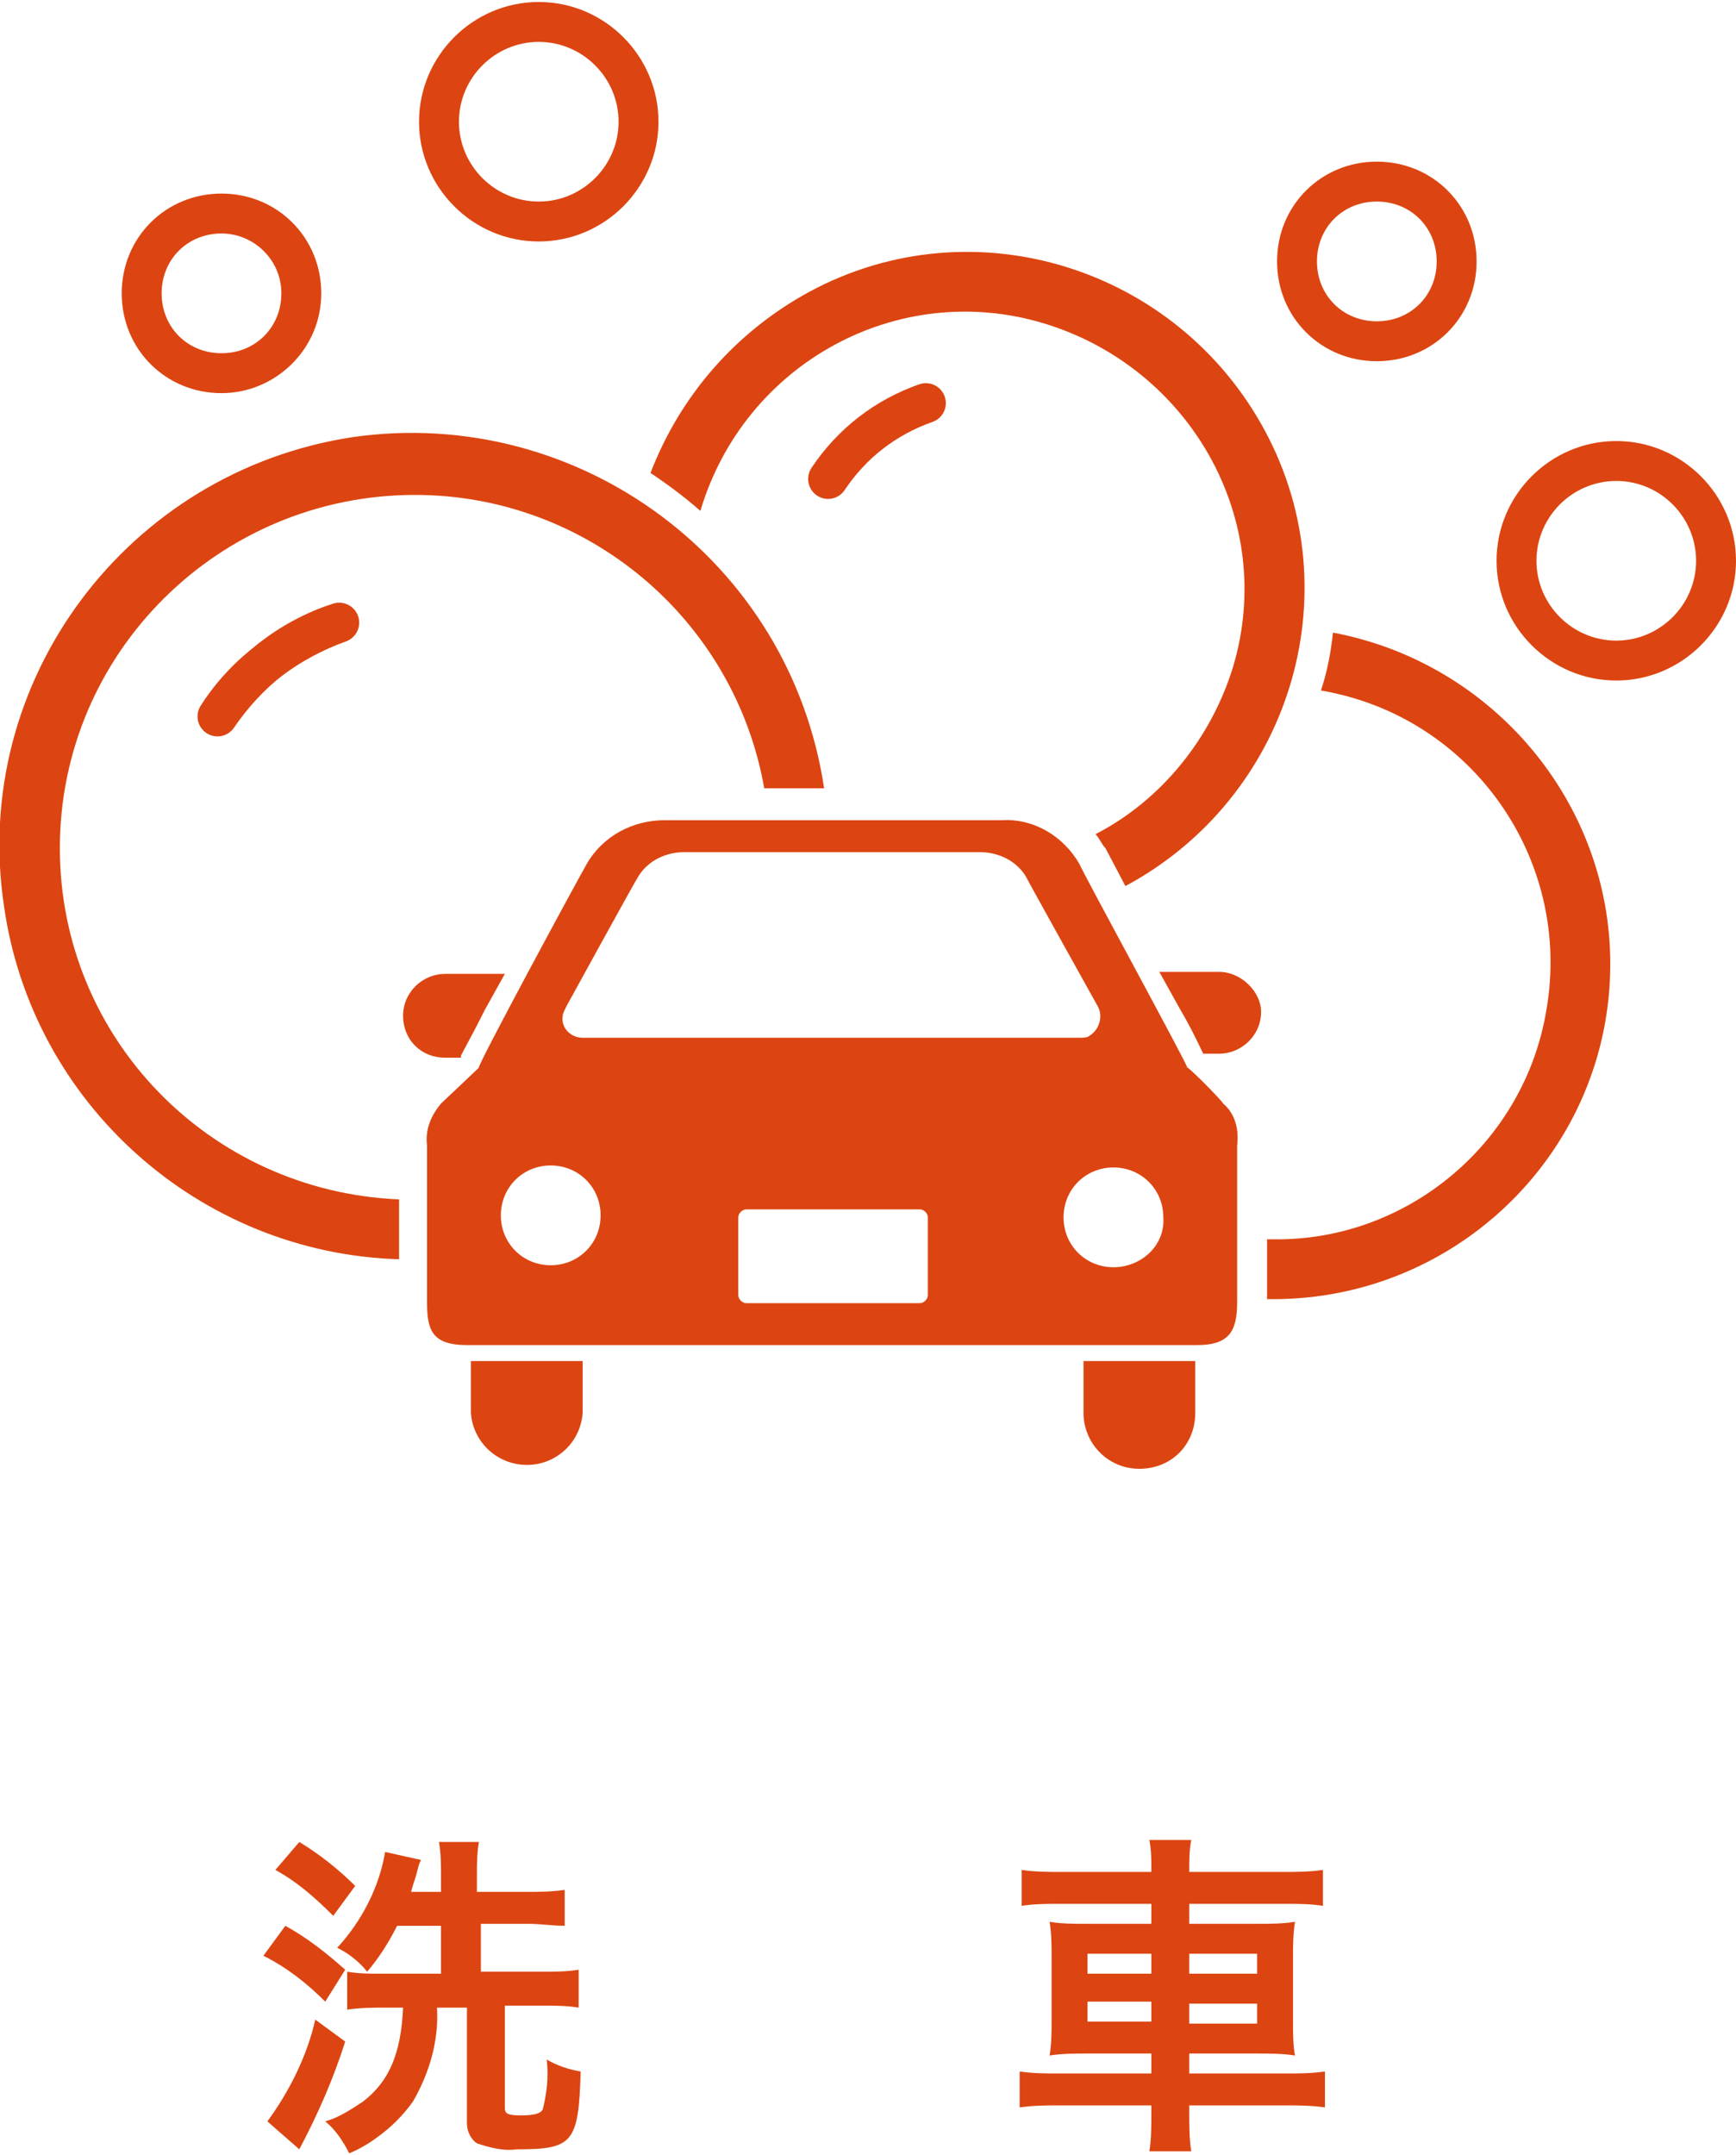
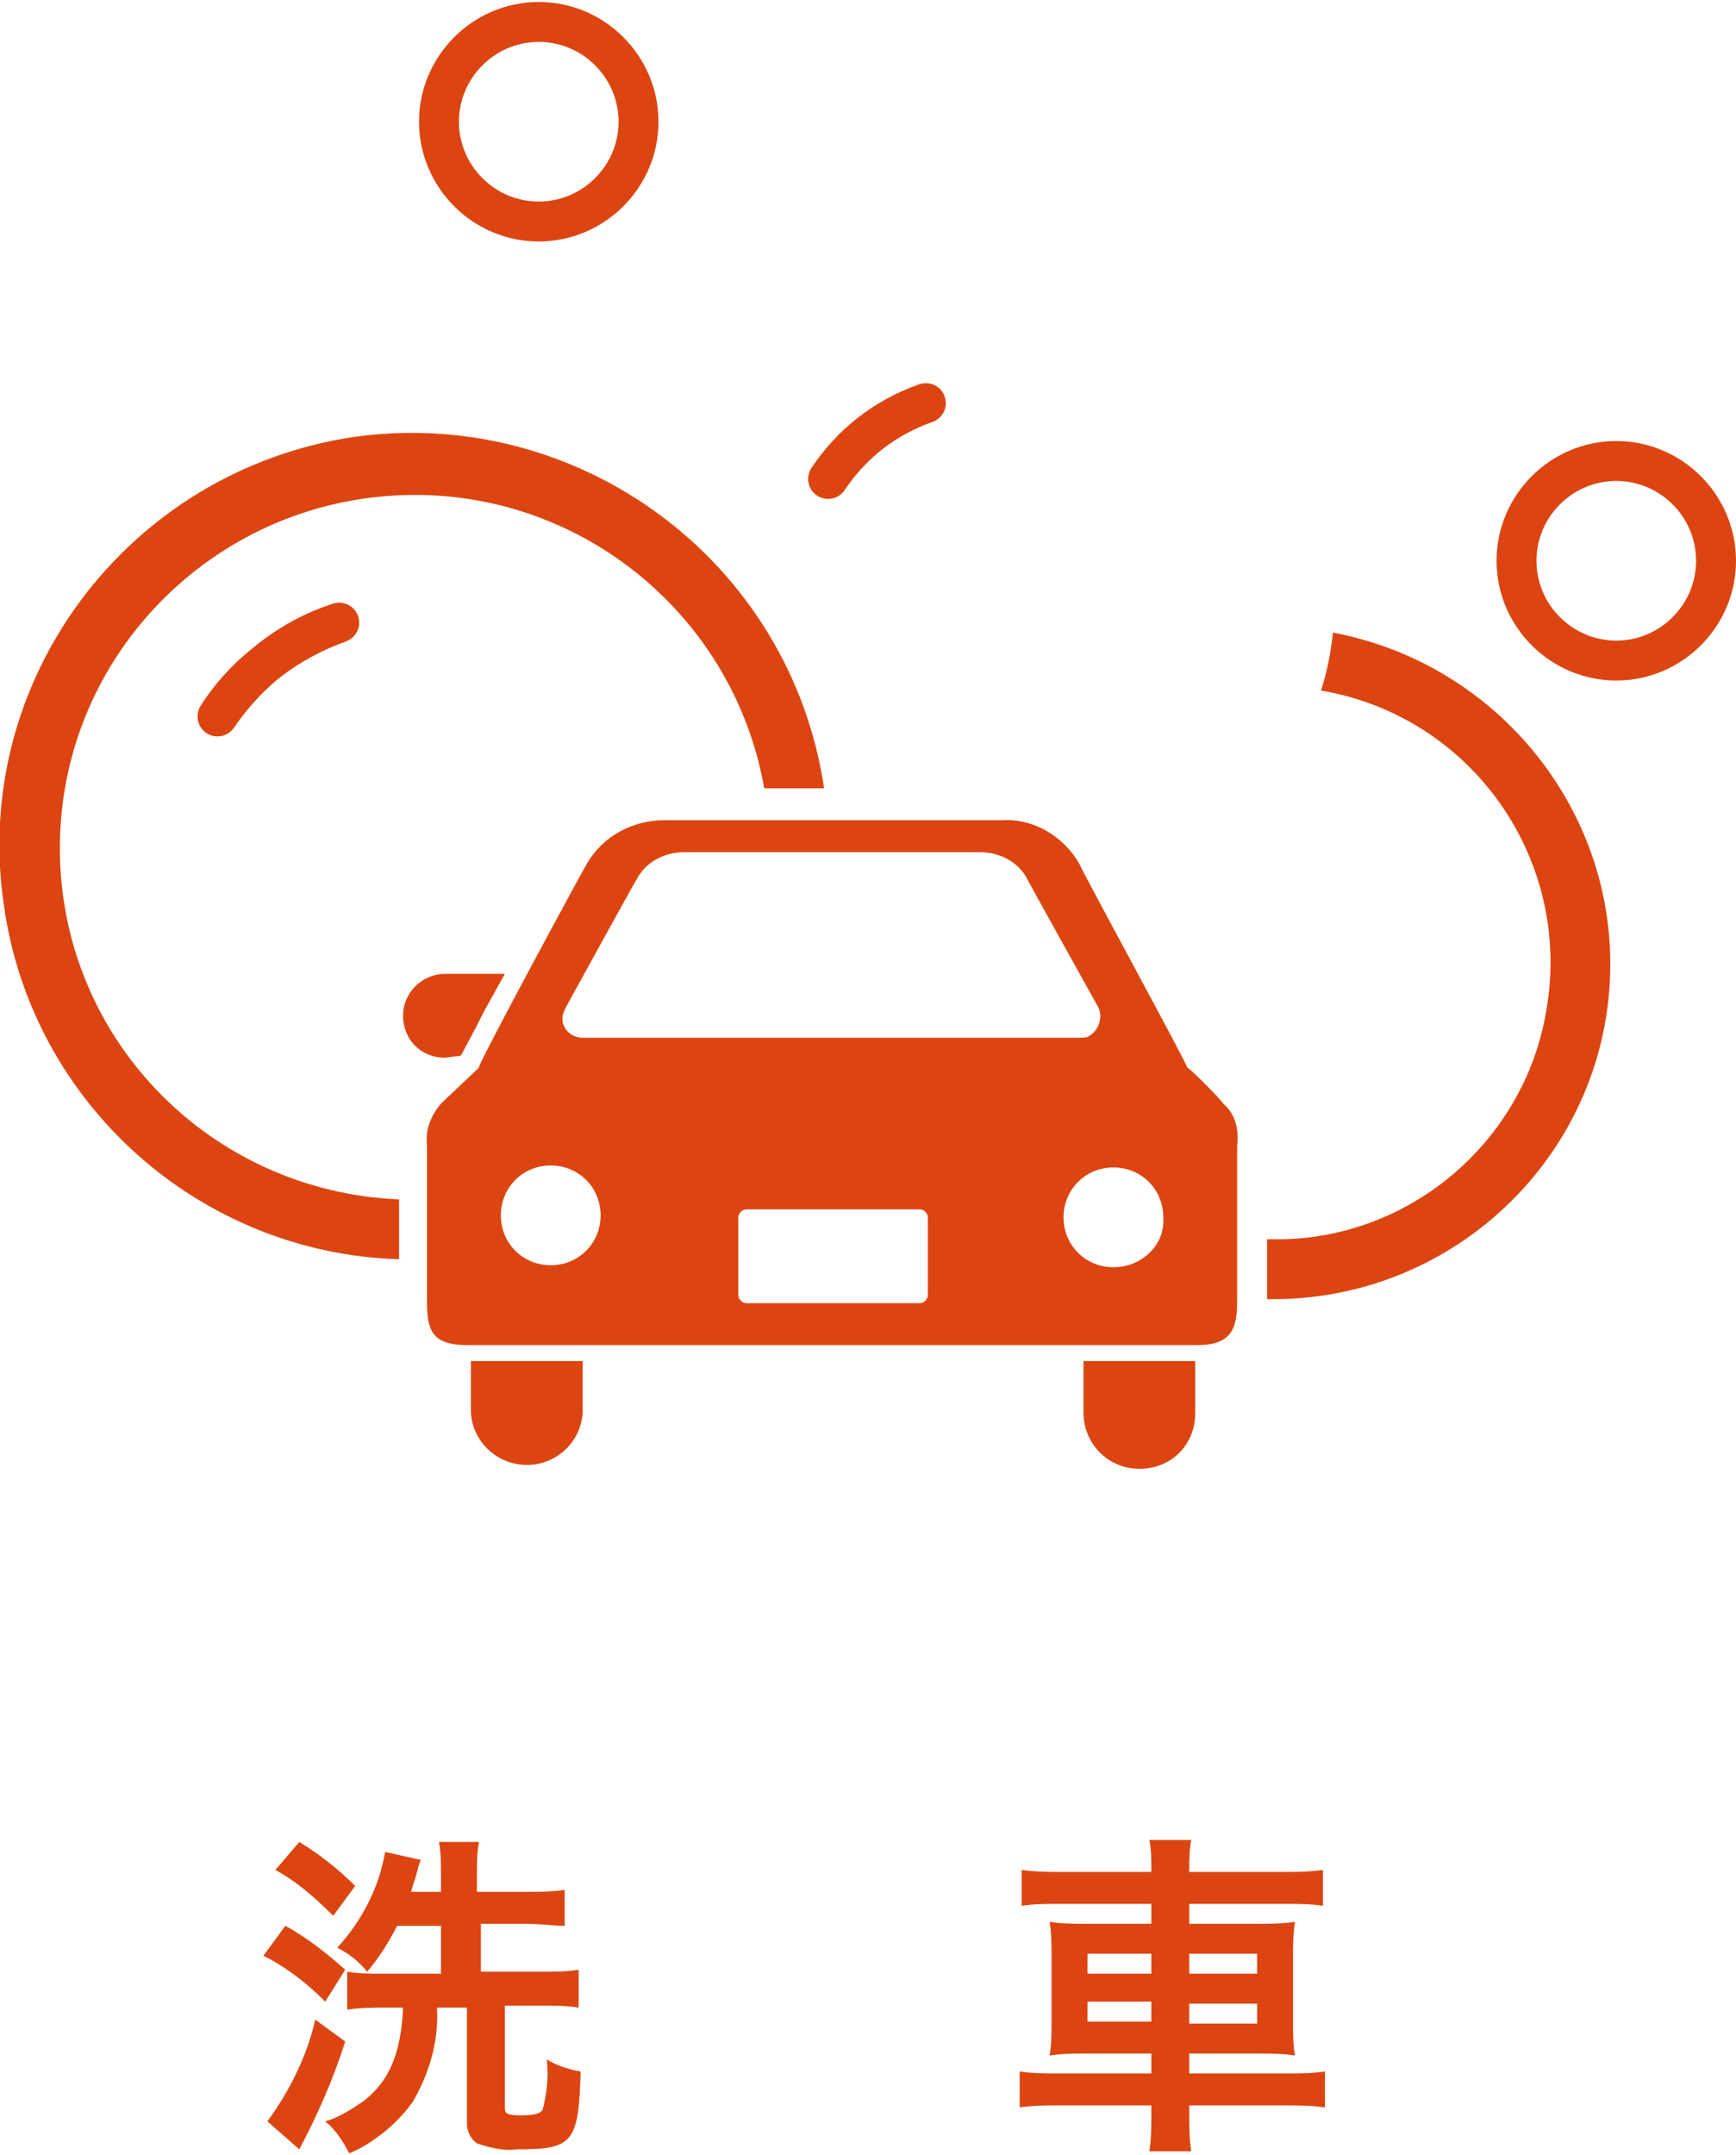
<svg xmlns="http://www.w3.org/2000/svg" version="1.1" id="レイヤー_1" x="0px" y="0px" width="87" height="108" viewBox="0 0 87 108" style="enable-background:new 0 0 87 108;" xml:space="preserve">
  <style type="text/css">
	.st0{fill:#DC4511;}
	.st1{fill:none;stroke:#DC4511;stroke-width:2;stroke-linecap:round;stroke-linejoin:round;}
</style>
  <g id="レイヤー_2_1_">
    <g id="レイヤー_1-2">
      <path class="st0" d="M41.5,24c1.2-1.8,2.9-3.1,4.9-3.8" />
      <path class="st1" d="M41.5,24c1.2-1.8,2.9-3.1,4.9-3.8" />
-       <path class="st0" d="M11.1,11.7c-1.7,0-3,1.3-3,3s1.3,3,3,3s3-1.3,3-3S12.7,11.7,11.1,11.7L11.1,11.7 M11.1,19.7c-2.8,0-5-2.2-5-5    s2.2-5,5-5s5,2.2,5,5S13.8,19.7,11.1,19.7" />
-       <path class="st0" d="M69,10.1c-1.7,0-3,1.3-3,3s1.3,3,3,3s3-1.3,3-3S70.7,10.1,69,10.1 M69,18.1c-2.8,0-5-2.2-5-5s2.2-5,5-5    s5,2.2,5,5S71.8,18.1,69,18.1" />
      <path class="st0" d="M27,2.1c-2.2,0-4,1.8-4,4s1.8,4,4,4s4-1.8,4-4S29.2,2.1,27,2.1 M27,12.1c-3.3,0-6-2.7-6-6s2.7-6,6-6    s6,2.7,6,6S30.3,12.1,27,12.1" />
      <path class="st0" d="M81,24.1c-2.2,0-4,1.8-4,4s1.8,4,4,4s4-1.8,4-4S83.2,24.1,81,24.1 M81,34.1c-3.3,0-6-2.7-6-6s2.7-6,6-6    s6,2.7,6,6S84.3,34.1,81,34.1" />
-       <path class="st0" d="M23.1,52.9c0.2-0.4,0.6-1.1,1.2-2.3l1-1.8h-3c-1.1,0-2.1,0.9-2.1,2.1s0.9,2.1,2.1,2.1c0,0,0,0,0,0H23.1z" />
-       <path class="st0" d="M61.1,48.7h-3l1,1.8c0.7,1.2,1,1.9,1.2,2.3h0.8c1.1,0,2.1-0.9,2.1-2.1C63.2,49.7,62.2,48.7,61.1,48.7" />
+       <path class="st0" d="M23.1,52.9c0.2-0.4,0.6-1.1,1.2-2.3l1-1.8h-3c-1.1,0-2.1,0.9-2.1,2.1s0.9,2.1,2.1,2.1c0,0,0,0,0,0z" />
      <path class="st0" d="M23.6,70.8c0.1,1.5,1.4,2.7,3,2.6c1.4-0.1,2.5-1.2,2.6-2.6v-2.6h-5.6V70.8z" />
      <path class="st0" d="M54.3,70.8c0,1.5,1.2,2.8,2.8,2.8s2.8-1.2,2.8-2.8v-2.6h-5.6V70.8z" />
      <path class="st0" d="M55.8,63.5c-1.4,0-2.5-1.1-2.5-2.5c0-1.4,1.1-2.5,2.5-2.5c1.4,0,2.5,1.1,2.5,2.5c0,0,0,0,0,0    C58.4,62.4,57.2,63.5,55.8,63.5C55.9,63.5,55.9,63.5,55.8,63.5 M46.5,64.9c0,0.2-0.2,0.4-0.4,0.4h0h-8.7c-0.2,0-0.4-0.2-0.4-0.4    c0,0,0,0,0,0v-3.9c0-0.2,0.2-0.4,0.4-0.4c0,0,0,0,0,0h8.7c0.2,0,0.4,0.2,0.4,0.4V64.9z M27.6,63.4c-1.4,0-2.5-1.1-2.5-2.5    c0-1.4,1.1-2.5,2.5-2.5c1.4,0,2.5,1.1,2.5,2.5c0,0,0,0,0,0C30.1,62.3,29,63.4,27.6,63.4 M28.4,50.4c0,0,3.4-6.2,3.6-6.5    c0.5-0.8,1.4-1.2,2.3-1.2h14.8c0.9,0,1.8,0.4,2.3,1.2c0.2,0.4,3.6,6.5,3.6,6.5c0.3,0.5,0.1,1.2-0.4,1.5c-0.1,0.1-0.3,0.1-0.5,0.1    H29.2c-0.6,0-1.1-0.5-1-1.1C28.2,50.8,28.3,50.6,28.4,50.4 M59.5,53.5c0.1,0-5.2-9.7-5.4-10.2c-0.8-1.4-2.3-2.3-3.9-2.2H33.3    c-1.6,0-3.1,0.8-3.9,2.2c-0.3,0.5-5.6,10.3-5.4,10.2l-1.9,1.8c-0.5,0.6-0.8,1.3-0.7,2.1v7.8c0,1.4,0.2,2.2,2,2.2H60    c1.7,0,2-0.8,2-2.2v-7.8c0.1-0.8-0.1-1.6-0.7-2.1C61.2,55.1,59.5,53.4,59.5,53.5" />
-       <path class="st0" d="M10.9,35.9c1.5-2.2,3.6-3.9,6.1-4.7C14.5,32.1,12.3,33.7,10.9,35.9" />
      <path class="st1" d="M10.9,35.9c1.5-2.2,3.6-3.9,6.1-4.7C14.5,32.1,12.3,33.7,10.9,35.9z" />
      <path class="st0" d="M3,42.5c0-9.8,8-17.7,17.8-17.7c8.6,0,16,6.2,17.5,14.7h3C39.6,28.1,29,20.3,17.7,21.9    C6.4,23.6-1.5,34.1,0.2,45.4c1.4,9.9,9.8,17.4,19.8,17.7v-3C10.5,59.7,3,52,3,42.5" />
-       <path class="st0" d="M56.4,44.4c8.2-4.4,11.4-14.6,7-22.8s-14.6-11.4-22.8-7c-3.7,2-6.5,5.2-8,9.1c0.9,0.6,1.7,1.2,2.5,1.9    c2.2-7.4,9.9-11.6,17.2-9.4S64,26,61.8,33.4c-1.1,3.6-3.6,6.7-6.9,8.4c0.2,0.2,0.3,0.5,0.5,0.7L56.4,44.4" />
      <path class="st0" d="M66.8,31.7c-0.1,1-0.3,2-0.6,2.9c7.6,1.3,12.6,8.5,11.3,16c-1.1,6.7-7,11.6-13.7,11.5h-0.3v3h0.3    c9.3,0,16.9-7.5,16.9-16.8C80.7,40.2,74.8,33.2,66.8,31.7" />
      <path class="st0" d="M14.3,96.5c1.1,0.6,2.1,1.4,3,2.2l-1,1.6c-0.9-0.9-1.9-1.7-3.1-2.3L14.3,96.5z M17.3,102.3    c-0.6,1.9-1.4,3.7-2.3,5.4l-1.6-1.4c1.1-1.5,2-3.3,2.4-5.1L17.3,102.3z M15,92.3c1,0.6,2,1.4,2.8,2.2L16.7,96    c-0.9-0.9-1.8-1.7-2.9-2.3L15,92.3z M26.4,94.8c0.6,0,1.2,0,1.9-0.1v1.8c-0.6,0-1.2-0.1-1.9-0.1h-2.3v2.4h3.1c0.6,0,1.2,0,1.8-0.1    v1.9c-0.6-0.1-1.2-0.1-1.8-0.1h-1.9v5.1c0,0.3,0.1,0.4,0.8,0.4s1-0.1,1.1-0.3c0.2-0.8,0.3-1.6,0.2-2.5c0.5,0.3,1.1,0.5,1.7,0.6    c-0.1,3.6-0.4,3.9-3.2,3.9c-0.7,0.1-1.4-0.1-2-0.3c-0.3-0.2-0.5-0.6-0.5-1v-5.8h-1.5c0.1,1.7-0.4,3.3-1.2,4.7    c-0.5,0.7-1.1,1.3-1.8,1.8c-0.4,0.3-0.9,0.6-1.4,0.8c-0.3-0.6-0.7-1.2-1.2-1.6c0.7-0.2,1.3-0.6,1.9-1c1.3-1,1.9-2.4,2-4.7h-0.9    c-0.6,0-1.2,0-1.9,0.1v-1.9c0.6,0.1,1.1,0.1,1.7,0.1h3v-2.4h-2.2c-0.4,0.8-0.9,1.6-1.5,2.3c-0.4-0.5-0.9-0.9-1.5-1.2    c1.2-1.3,2.1-3,2.4-4.8l1.8,0.4c-0.1,0.2-0.1,0.2-0.2,0.6s-0.2,0.6-0.3,1h1.5V94c0-0.6,0-1.1-0.1-1.7h2c-0.1,0.6-0.1,1.1-0.1,1.7    v0.8L26.4,94.8z" />
      <path class="st0" d="M57.7,93.7c0-0.5,0-1-0.1-1.5h2.1c-0.1,0.5-0.1,1-0.1,1.5v0.1h4.7c0.7,0,1.3,0,2-0.1v1.8    c-0.6-0.1-1.3-0.1-1.9-0.1h-4.8v1H63c0.6,0,1.3,0,1.9-0.1c-0.1,0.6-0.1,1.2-0.1,1.8v3.2c0,0.6,0,1.2,0.1,1.7    c-0.6-0.1-1.3-0.1-1.9-0.1h-3.4v1h4.8c0.7,0,1.3,0,2-0.1v1.8c-0.7-0.1-1.3-0.1-2-0.1h-4.8v0.4c0,0.6,0,1.3,0.1,1.9h-2.1    c0.1-0.6,0.1-1.3,0.1-1.9v-0.4h-4.6c-0.7,0-1.3,0-2,0.1v-1.8c0.7,0.1,1.3,0.1,2,0.1h4.6v-1h-3.2c-0.6,0-1.3,0-1.9,0.1    c0.1-0.6,0.1-1.2,0.1-1.7v-3.2c0-0.6,0-1.2-0.1-1.8c0.6,0.1,1.2,0.1,1.9,0.1h3.2v-1h-4.6c-0.6,0-1.3,0-1.9,0.1v-1.8    c0.7,0.1,1.3,0.1,2,0.1h4.5L57.7,93.7z M54.5,97.9v1h3.2v-1H54.5z M54.5,100.3v1h3.2v-1H54.5z M63,98.9v-1h-3.4v1H63z M63,101.4    v-1h-3.4v1H63z" />
    </g>
  </g>
</svg>